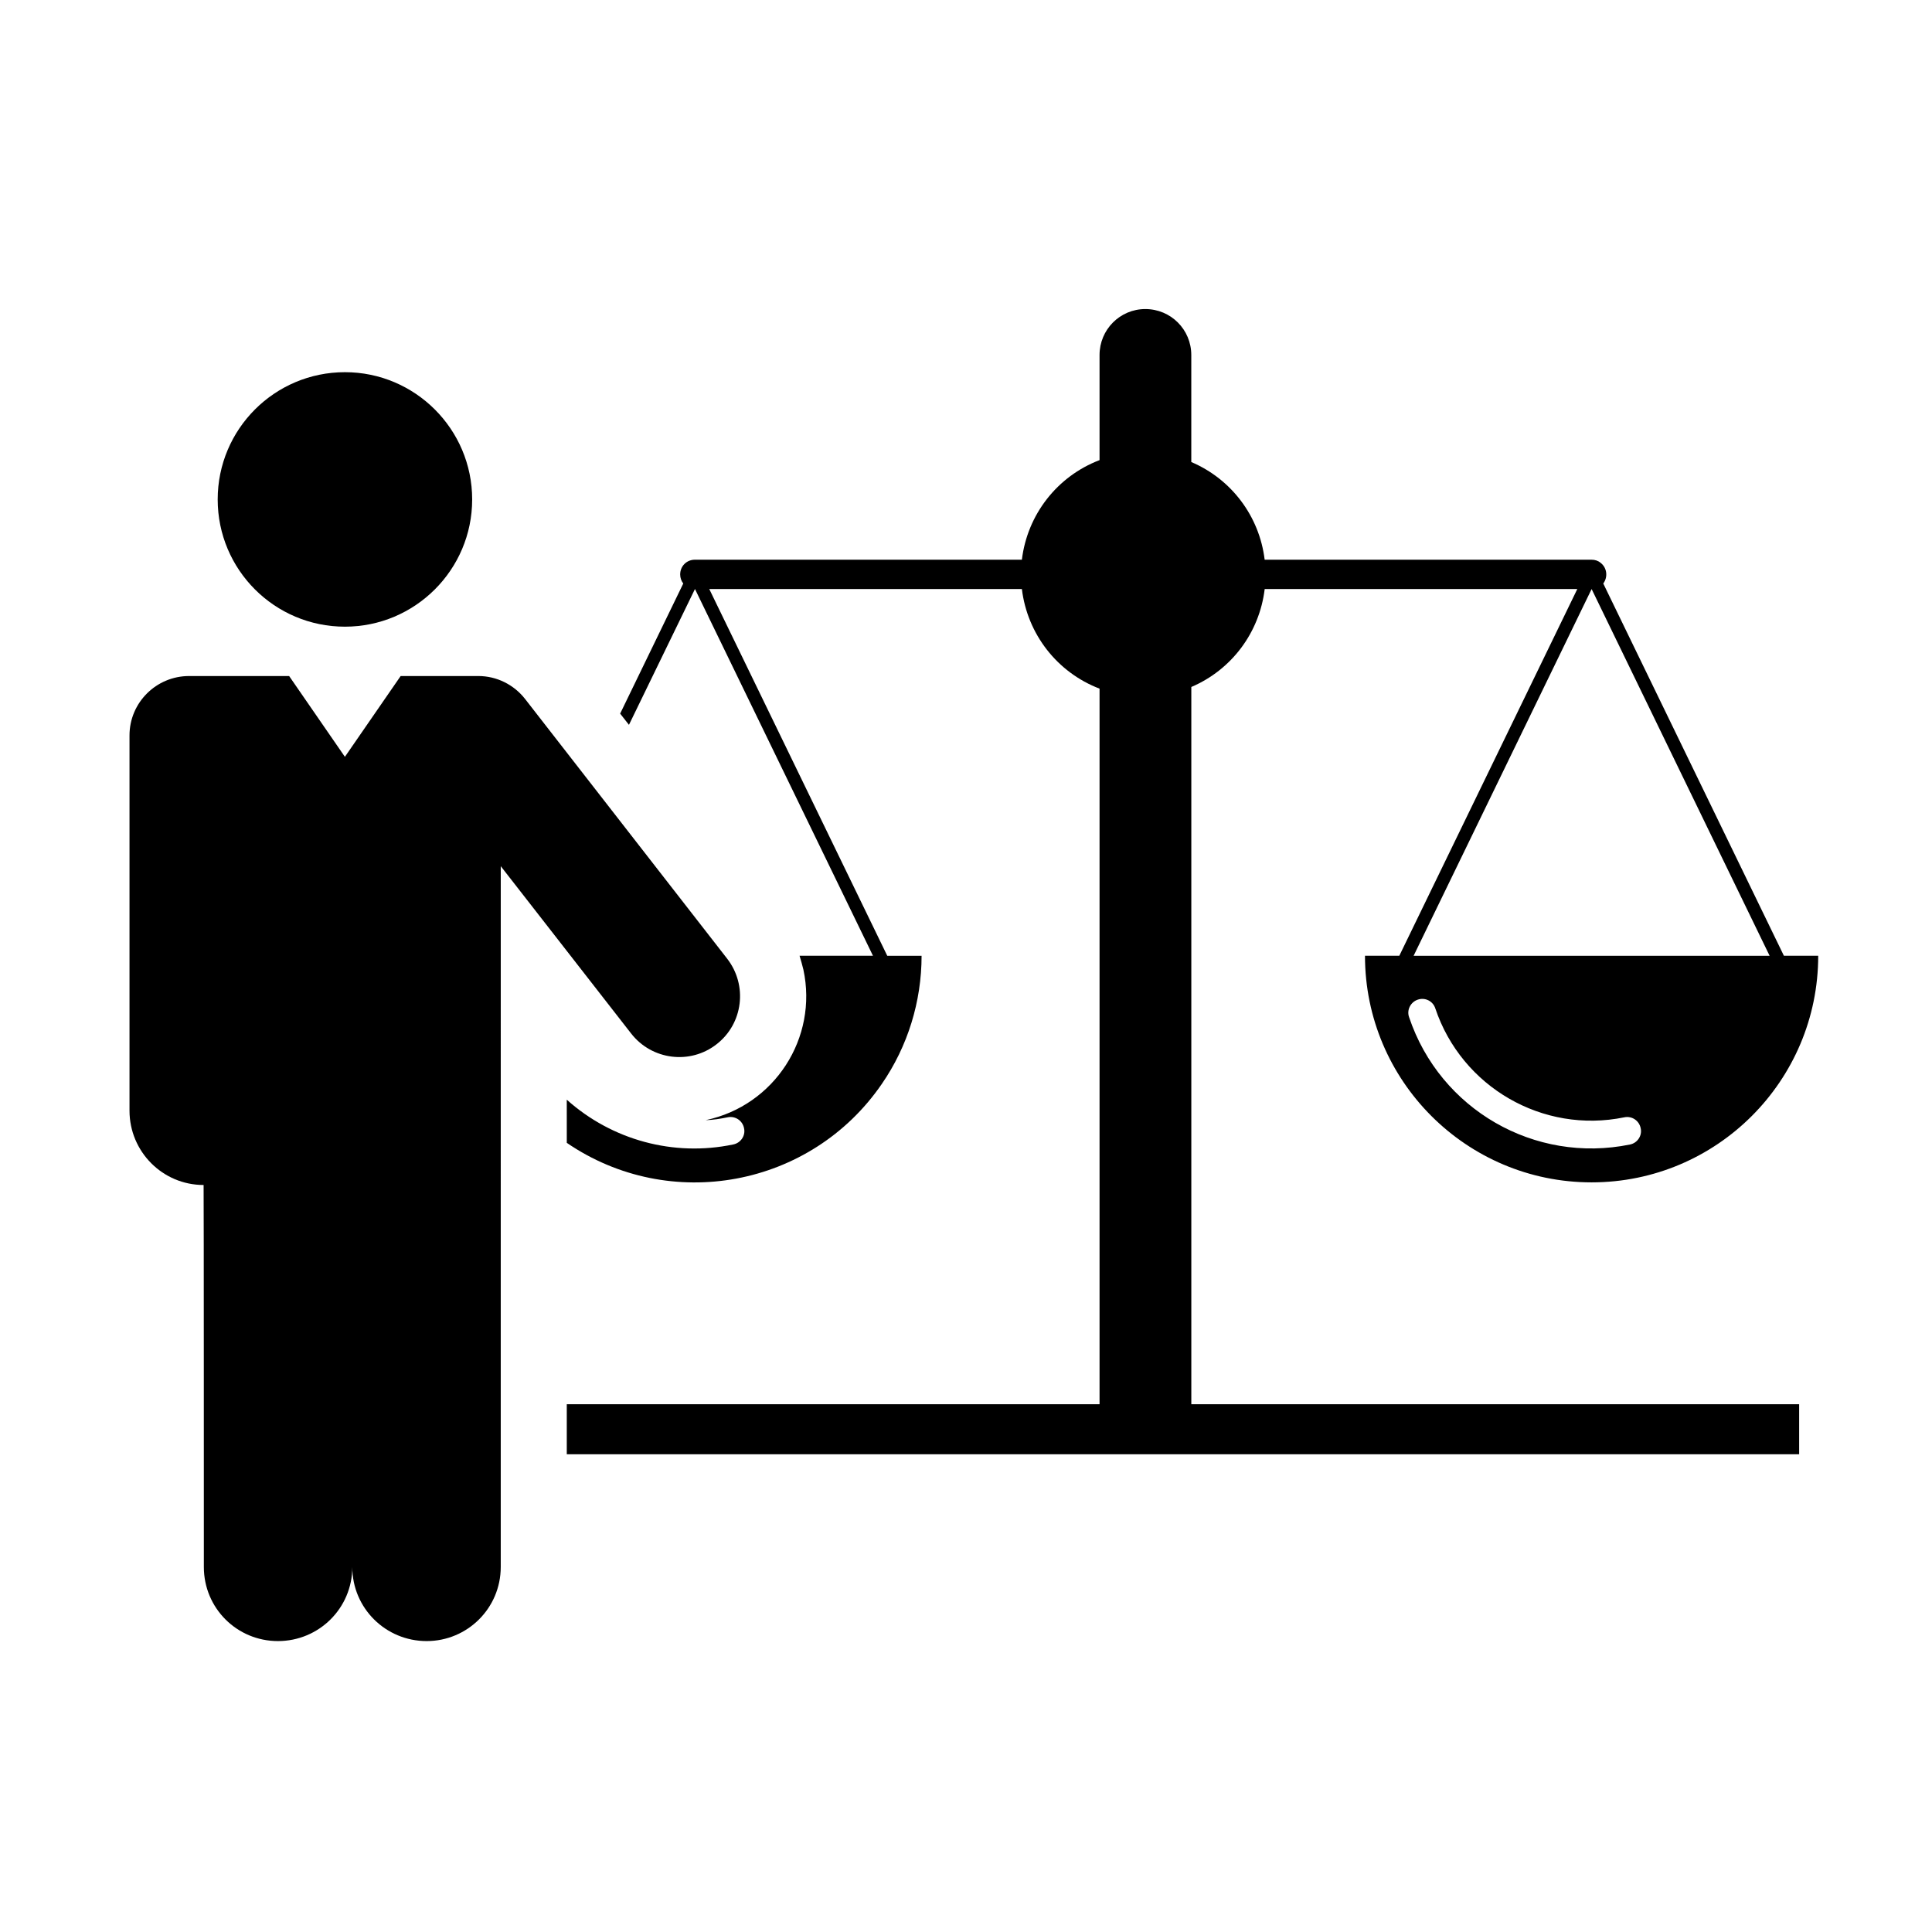
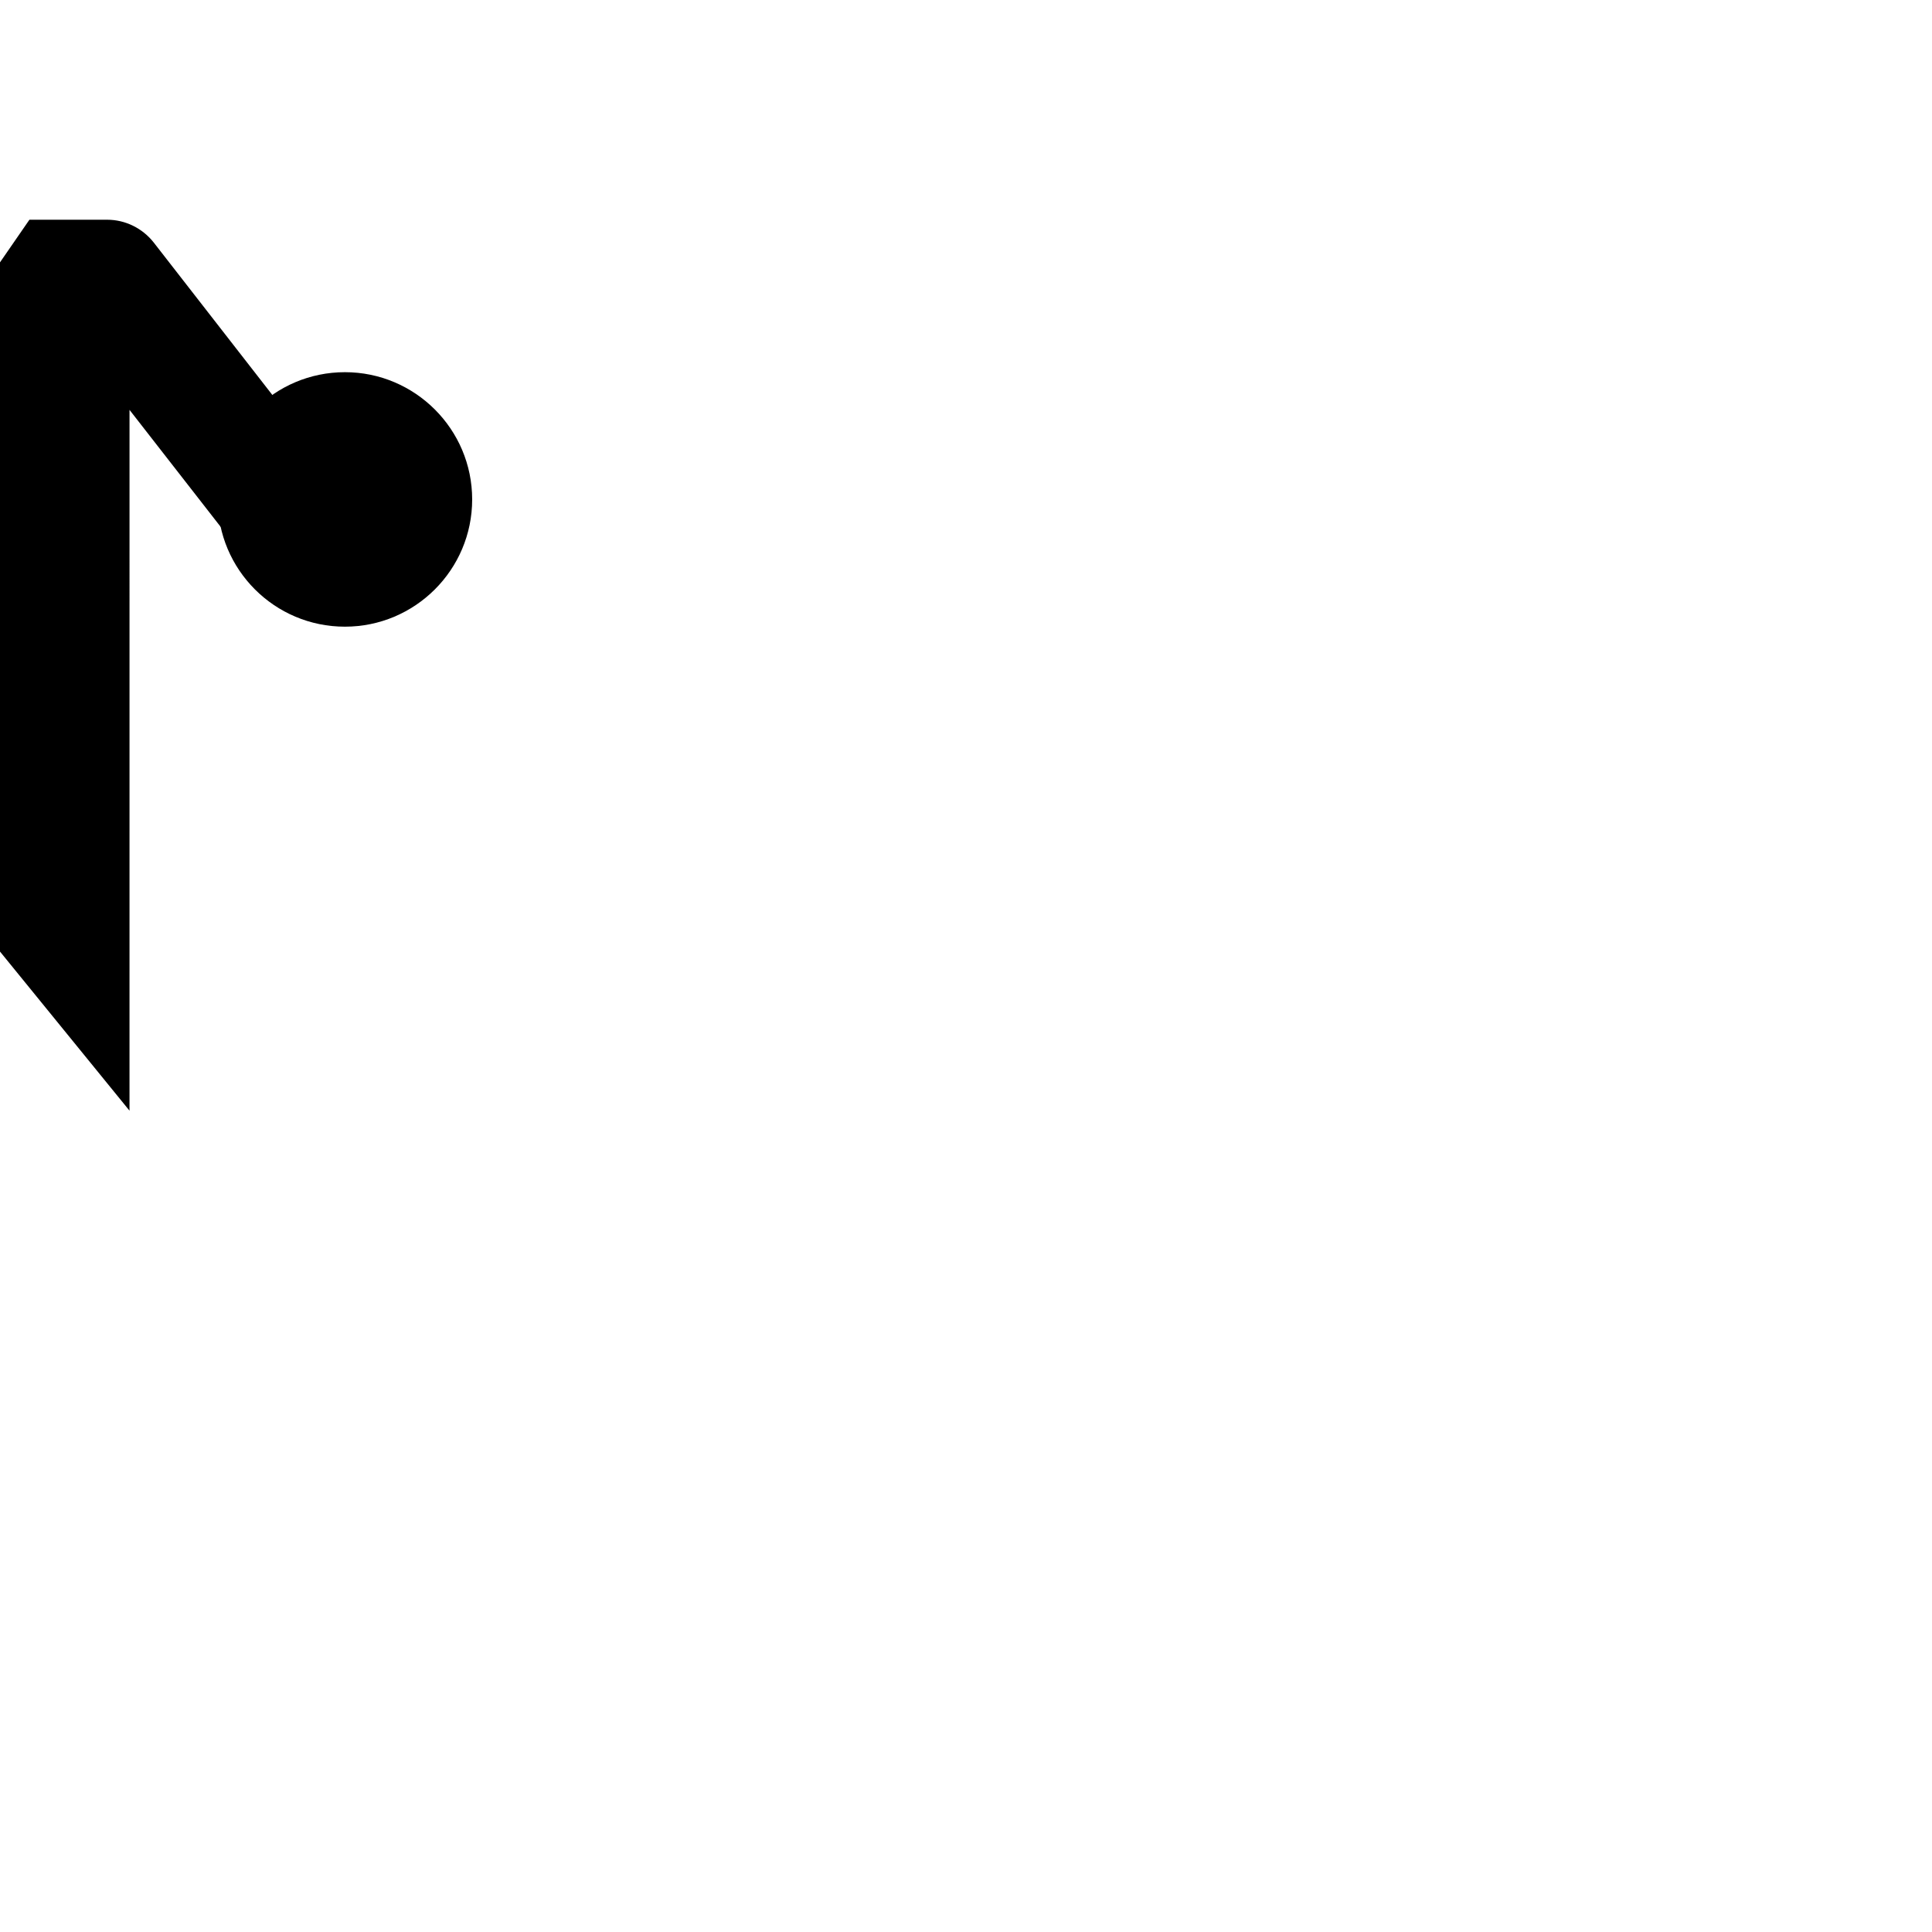
<svg xmlns="http://www.w3.org/2000/svg" fill="#000000" width="800px" height="800px" version="1.1" viewBox="144 144 512 512">
  <g>
-     <path d="m467.98 296.25c0-11.617-9.406-20.965-20.965-20.965-11.621 0-21.027 9.344-21.027 20.965 0 11.492 9.406 20.902 21.027 20.902 11.559 0 20.965-9.41 20.965-20.902z" />
-     <path d="m294.2 435.43c12 10.734 28.348 15.156 44.078 11.871 2.019-0.379 3.344-2.344 2.902-4.301-0.379-2.016-2.336-3.336-4.359-2.902-1.895 0.379-3.789 0.699-5.809 0.754 18.246-3.848 29.805-21.785 25.891-39.906-0.312-1.199-0.629-2.465-1.012-3.664h19.453l-47.172-97.191-17.492 35.996-2.336-2.969 16.73-34.484c-0.504-0.625-0.82-1.508-0.82-2.394 0-2.207 1.703-3.914 3.914-3.914l86.641 0.004c1.445-11.941 9.34-22.102 20.582-26.395v-27.852c0-6.75 5.43-12.184 12.125-12.184 6.758 0 12.188 5.438 12.188 12.184v28.359c10.672 4.543 18.055 14.398 19.445 25.887h86.637c0.887 0 1.707 0.25 2.398 0.828 1.715 1.324 1.965 3.785 0.699 5.481l47.867 98.645h9.094c0 33.156-26.898 60.055-60.055 60.055-33.152 0-60.055-26.898-60.055-60.055h9.098l47.172-97.191-82.848 0.004c-1.391 11.551-8.777 21.41-19.445 25.961v190.08h161.08v13.25h-326.59v-13.25h141.19v-189.64c-11.234-4.293-19.133-14.453-20.582-26.395h-82.848l47.172 97.191h9.094c0 12.121-3.664 23.996-10.543 33.969-18.758 27.348-56.141 34.301-83.48 15.602zm224.42-38.137h94.348l-47.172-97.191zm57.344 50.012c1.953-0.379 3.281-2.344 2.836-4.301-0.379-2.016-2.332-3.336-4.352-2.902-21.598 4.422-43.07-8.02-50.074-28.859-0.629-1.961-2.715-2.973-4.613-2.336-1.949 0.629-3.031 2.777-2.332 4.676 8.207 24.438 33.27 38.895 58.535 33.723z" />
    <path d="m269.13 276.36c0-18.633-15.156-33.727-33.719-33.727-18.625 0-33.719 15.094-33.719 33.727 0 18.633 15.094 33.715 33.719 33.715 18.562 0.004 33.719-15.078 33.719-33.715z" />
-     <path d="m178.32 438.34c0 10.855 8.777 19.695 19.637 19.695 0.066 0 0.066 101.23 0.066 101.23 0 10.918 8.777 19.637 19.637 19.637 10.863 0 19.703-8.723 19.703-19.637 0 10.918 8.844 19.637 19.703 19.637 10.801 0 19.637-8.723 19.637-19.637l0.004-185.72 34.543 44.336c5.492 7.062 15.66 8.328 22.668 2.84 7.012-5.438 8.277-15.602 2.781-22.672l-53.555-68.828c-2.969-3.789-7.516-6.066-12.379-6.066h-20.586l-14.777 21.41-14.777-21.41h-26.516c-8.723 0.004-15.789 7.07-15.789 15.73v99.516" />
+     <path d="m178.32 438.34l0.004-185.72 34.543 44.336c5.492 7.062 15.66 8.328 22.668 2.84 7.012-5.438 8.277-15.602 2.781-22.672l-53.555-68.828c-2.969-3.789-7.516-6.066-12.379-6.066h-20.586l-14.777 21.41-14.777-21.41h-26.516c-8.723 0.004-15.789 7.07-15.789 15.73v99.516" />
  </g>
</svg>